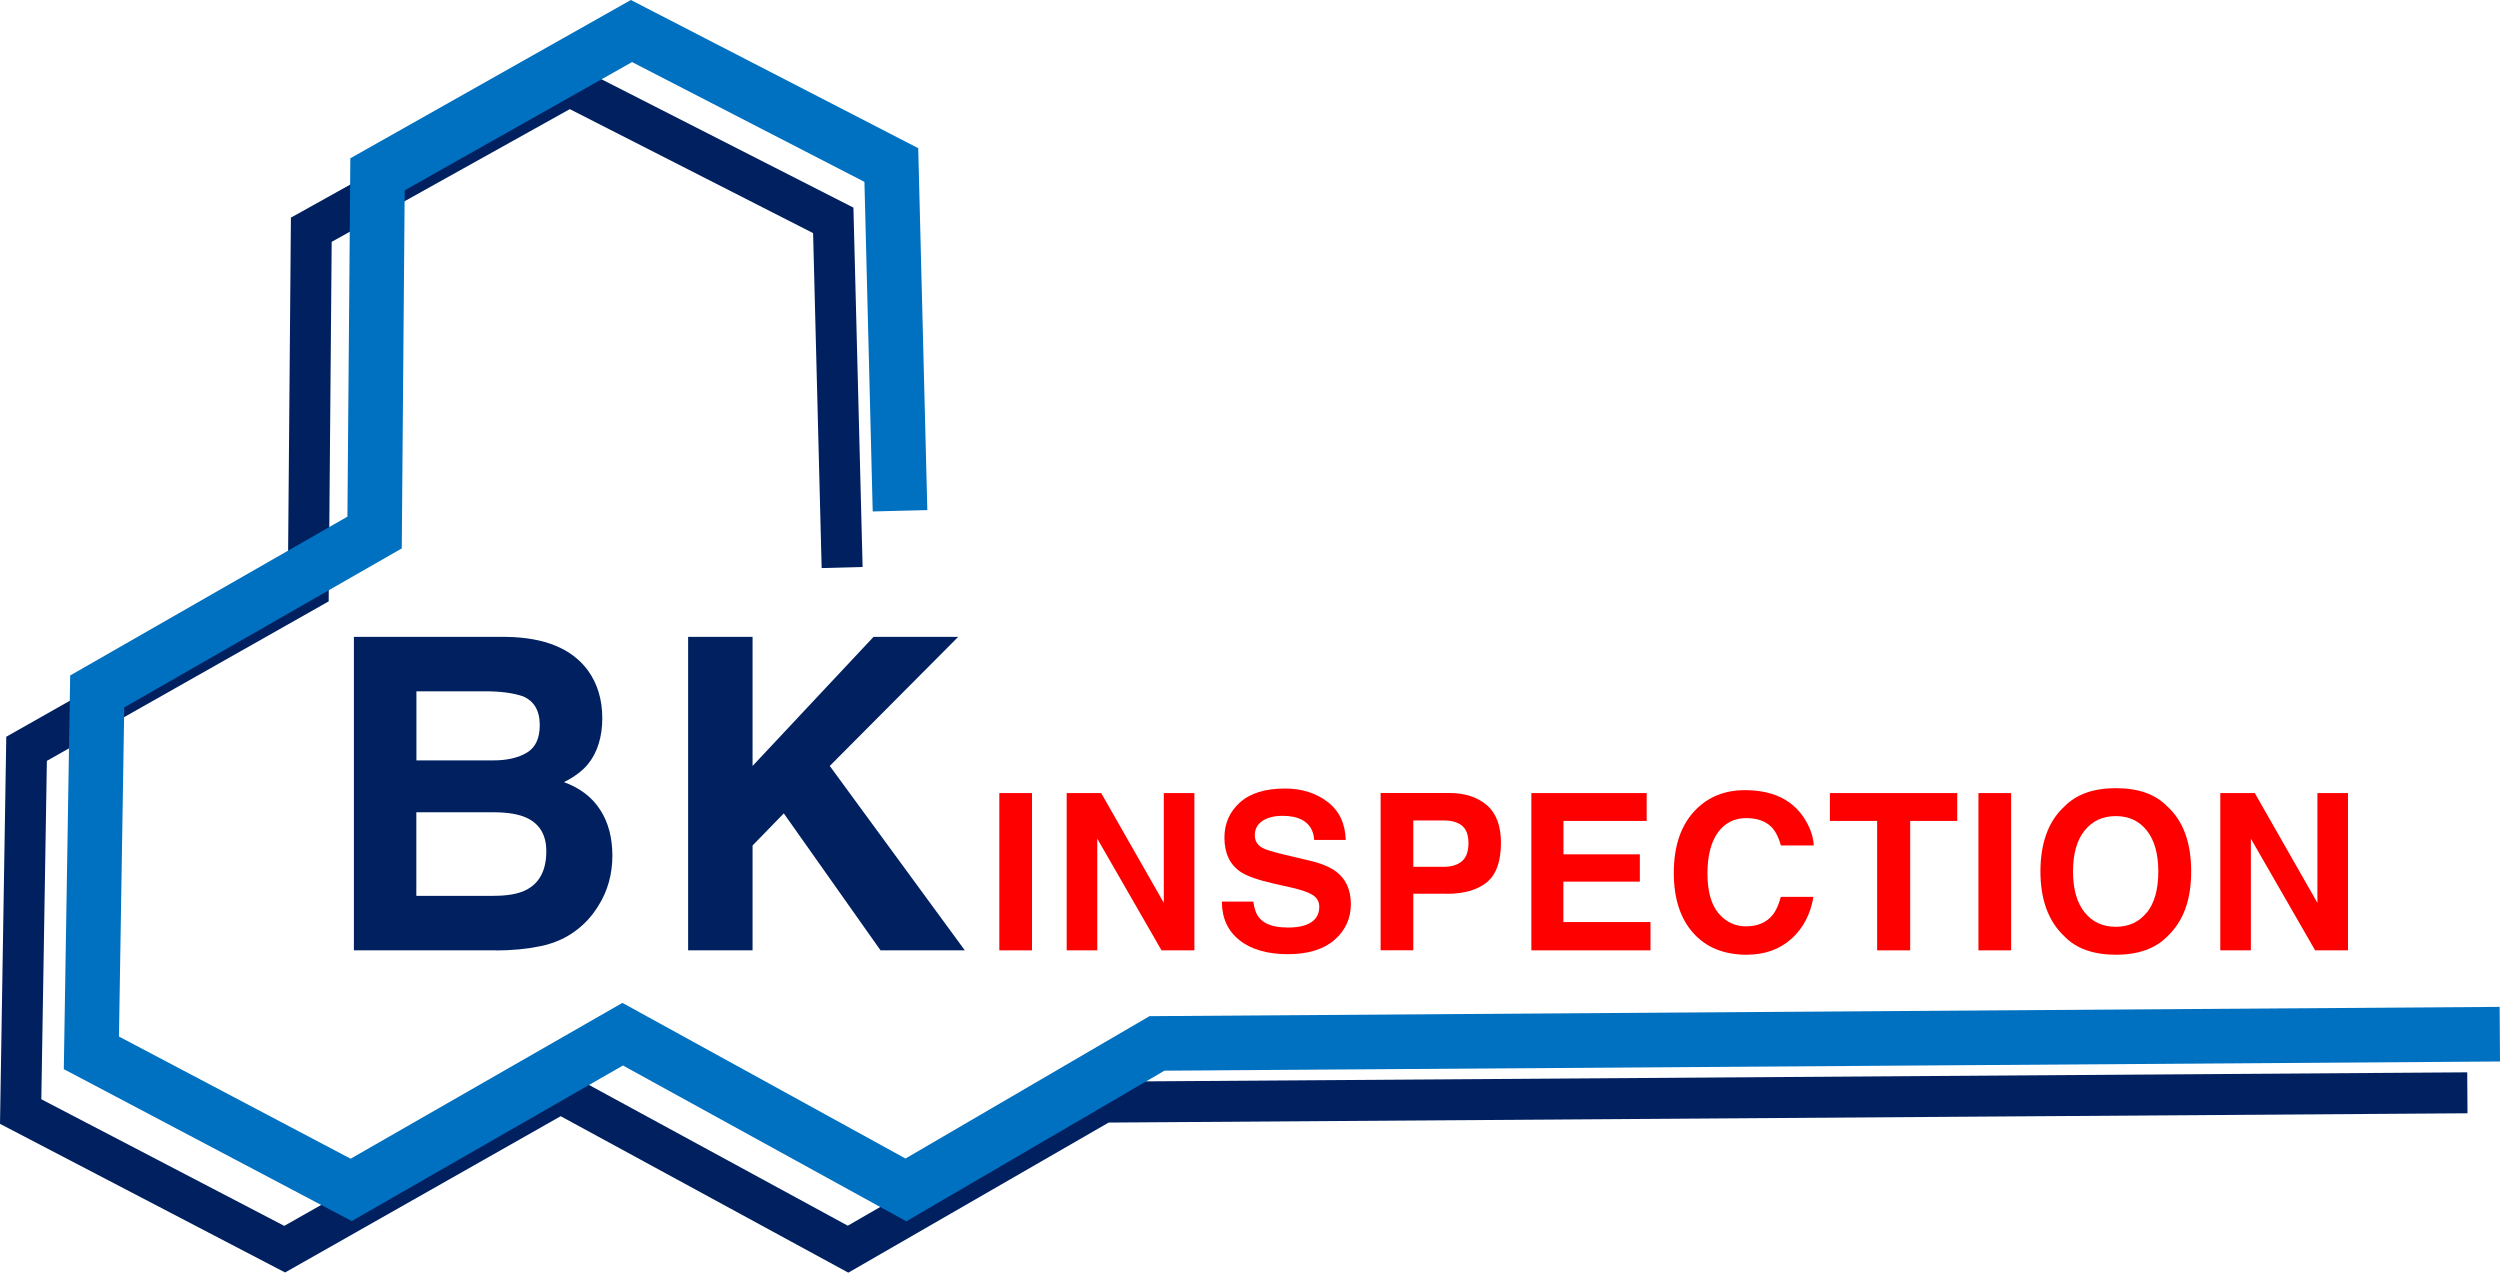
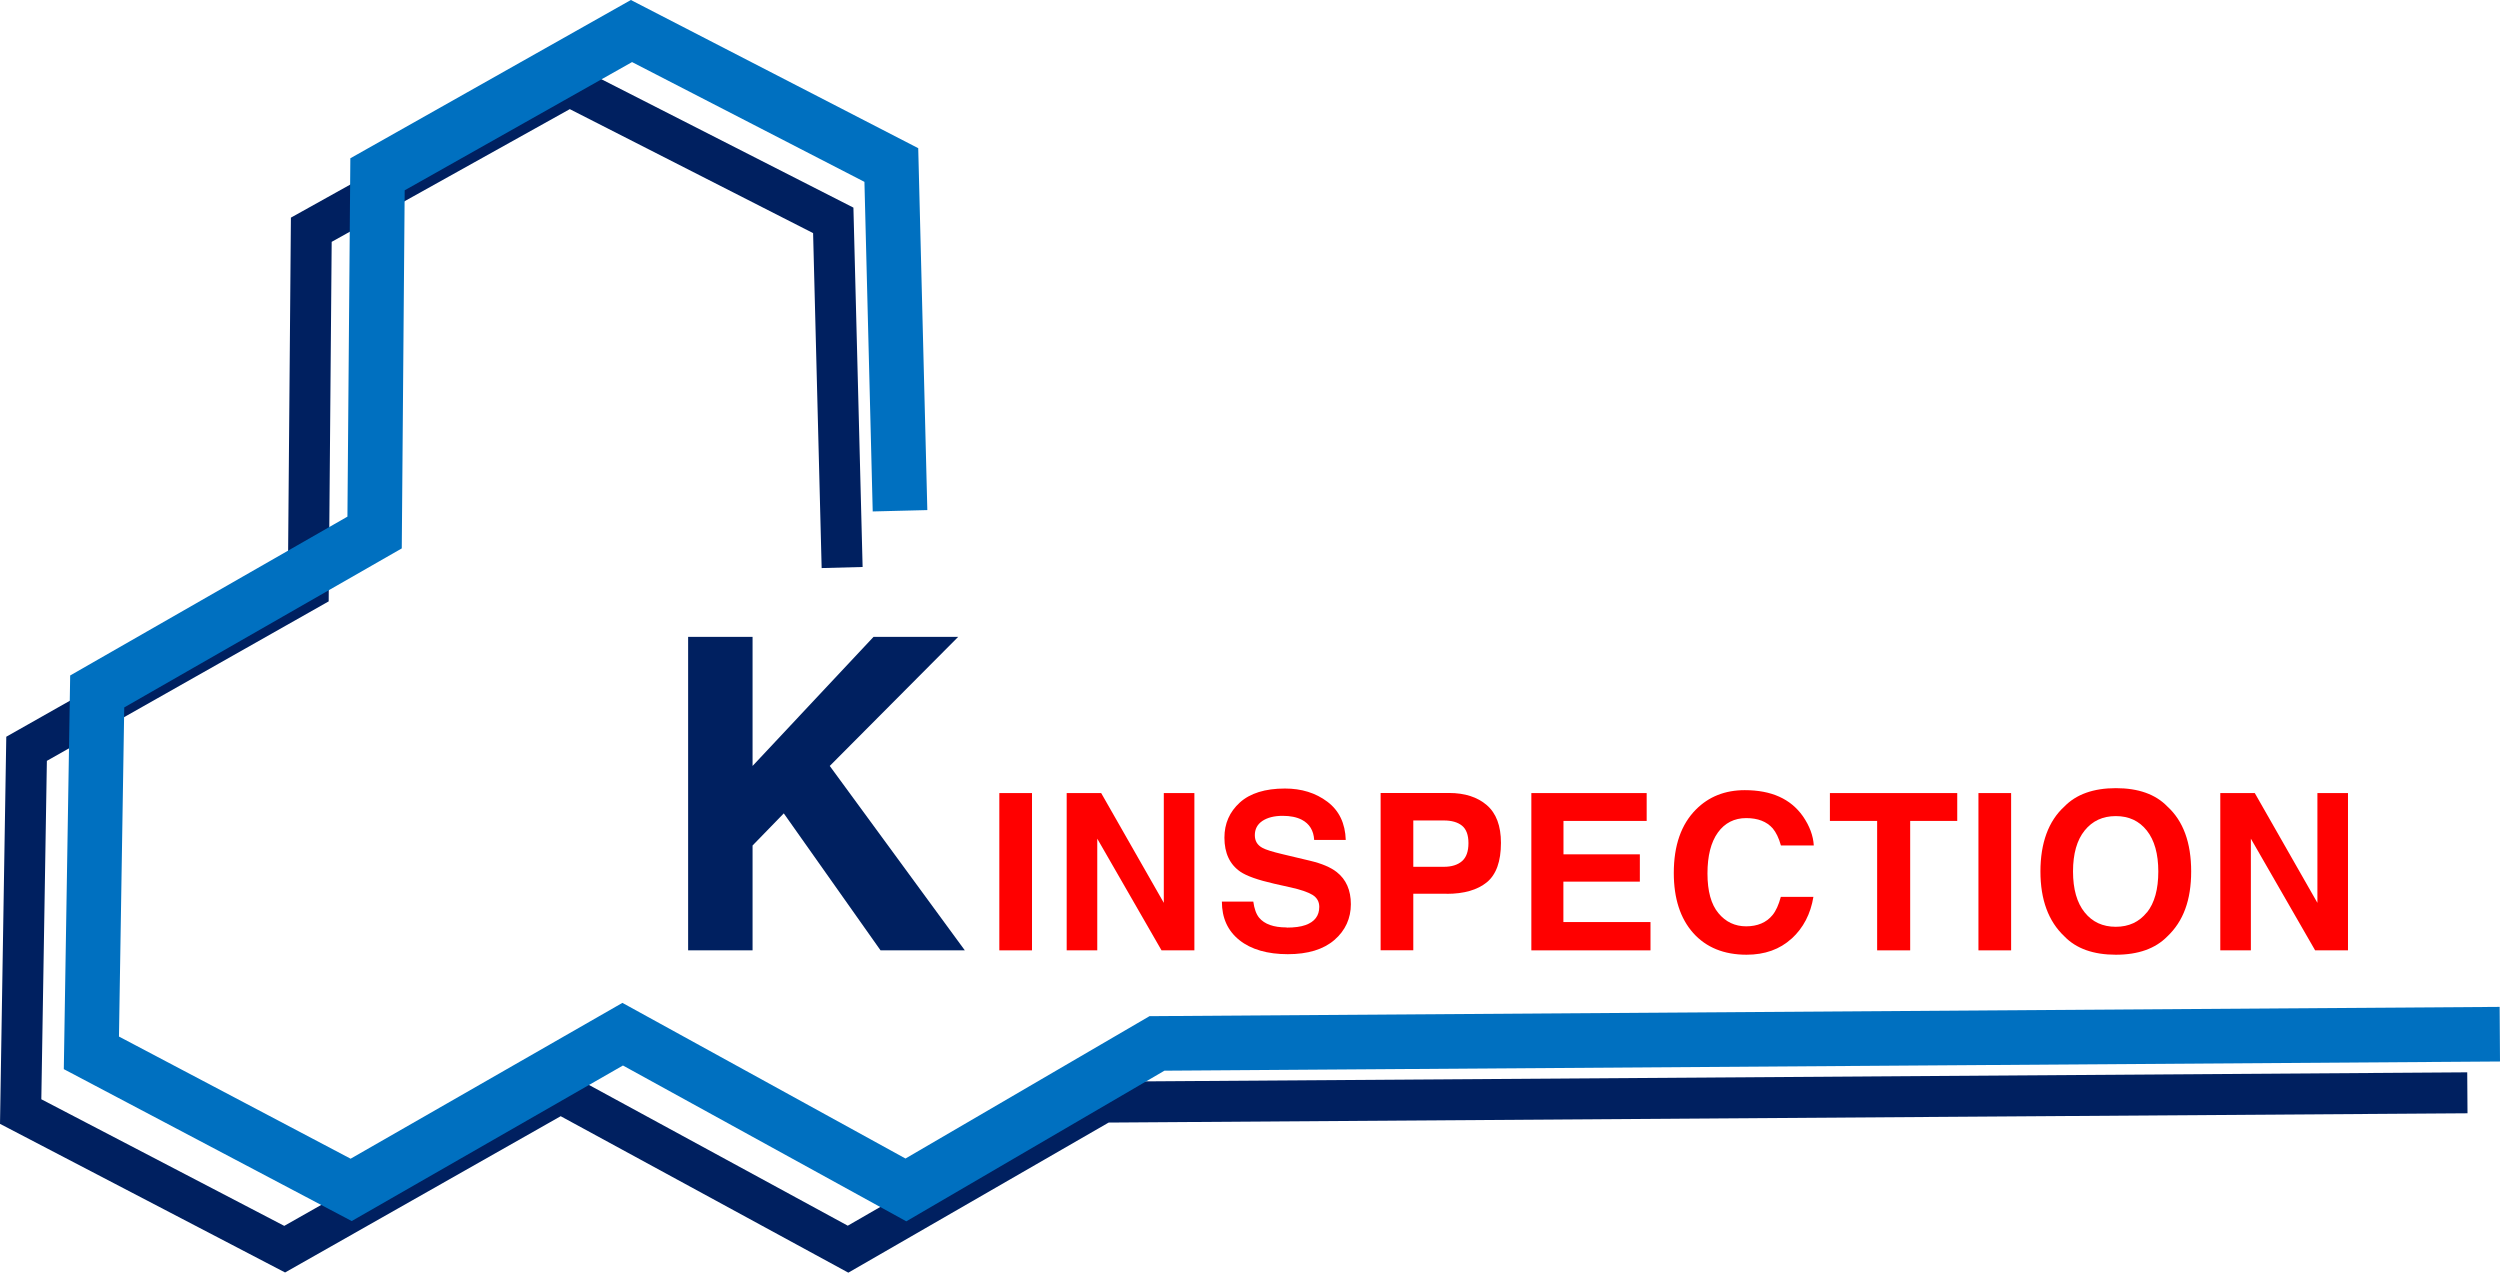
<svg xmlns="http://www.w3.org/2000/svg" id="b" data-name="Layer 2" viewBox="0 0 274.66 139.82">
  <g id="c" data-name="Layer 1">
    <g>
      <g>
        <path d="M109.79,87.13h3.59v17.28h-3.59v-17.28Z" fill="red" />
        <path d="M131.22,104.41h-3.61l-7.06-12.27v12.27h-3.36v-17.28h3.79l6.88,12.06v-12.06h3.36v17.28Z" fill="red" />
        <path d="M141.36,101.91c.85,0,1.54-.09,2.07-.28,1.01-.36,1.51-1.03,1.51-2,0-.57-.25-1.01-.75-1.32-.5-.3-1.29-.57-2.36-.81l-1.83-.41c-1.8-.41-3.04-.85-3.73-1.32-1.16-.8-1.75-2.04-1.75-3.74,0-1.55.56-2.83,1.69-3.86,1.13-1.02,2.78-1.54,4.96-1.54,1.82,0,3.37.48,4.66,1.45,1.29.97,1.96,2.37,2.02,4.2h-3.47c-.06-1.04-.52-1.78-1.36-2.22-.56-.29-1.26-.43-2.1-.43-.93,0-1.67.19-2.23.56-.56.38-.83.9-.83,1.57,0,.62.27,1.08.82,1.38.35.2,1.1.44,2.25.71l2.98.71c1.31.31,2.29.73,2.95,1.25,1.03.81,1.55,1.99,1.55,3.53s-.6,2.89-1.81,3.93c-1.21,1.04-2.91,1.56-5.12,1.56s-4.02-.51-5.31-1.54c-1.29-1.03-1.93-2.44-1.93-4.24h3.45c.11.79.32,1.38.64,1.77.59.71,1.59,1.07,3.01,1.07Z" fill="red" />
        <path d="M158.94,98.19h-3.67v6.21h-3.59v-17.28h7.52c1.73,0,3.12.45,4.15,1.34,1.03.89,1.55,2.27,1.55,4.14,0,2.04-.52,3.48-1.55,4.33-1.03.84-2.5,1.27-4.42,1.27ZM160.63,94.6c.47-.41.7-1.07.7-1.97s-.24-1.54-.71-1.92c-.47-.38-1.14-.57-1.99-.57h-3.36v5.09h3.36c.85,0,1.52-.21,1.99-.62Z" fill="red" />
        <path d="M180.15,96.86h-8.39v4.44h9.57v3.11h-13.09v-17.28h12.67v3.06h-9.14v3.67h8.39v3Z" fill="red" />
        <path d="M196.83,103.12c-1.29,1.18-2.94,1.77-4.95,1.77-2.48,0-4.44-.8-5.86-2.39-1.42-1.6-2.13-3.8-2.13-6.59,0-3.02.81-5.34,2.43-6.97,1.41-1.42,3.2-2.13,5.37-2.13,2.91,0,5.03.95,6.38,2.86.74,1.07,1.14,2.15,1.2,3.22h-3.61c-.23-.83-.54-1.45-.9-1.88-.66-.75-1.63-1.13-2.92-1.13s-2.35.53-3.11,1.59-1.14,2.56-1.14,4.5.4,3.39,1.2,4.35c.8.97,1.82,1.45,3.05,1.45s2.23-.41,2.9-1.24c.37-.45.67-1.11.91-2h3.58c-.31,1.88-1.11,3.42-2.39,4.59Z" fill="red" />
        <path d="M215.03,87.13v3.06h-5.17v14.22h-3.63v-14.22h-5.19v-3.06h14Z" fill="red" />
        <path d="M217.36,87.13h3.59v17.28h-3.59v-17.28Z" fill="red" />
        <path d="M232.46,104.89c-2.47,0-4.36-.67-5.66-2.02-1.75-1.65-2.63-4.02-2.63-7.13s.88-5.54,2.63-7.13c1.3-1.34,3.19-2.02,5.66-2.02s4.36.67,5.66,2.02c1.74,1.59,2.61,3.96,2.61,7.13s-.87,5.48-2.61,7.13c-1.31,1.34-3.19,2.02-5.66,2.02ZM235.87,100.25c.84-1.05,1.25-2.56,1.25-4.5s-.42-3.44-1.26-4.5-1.97-1.59-3.41-1.59-2.57.53-3.42,1.58c-.85,1.05-1.28,2.56-1.28,4.5s.43,3.45,1.28,4.5c.85,1.06,1.99,1.58,3.42,1.58s2.57-.53,3.41-1.58Z" fill="red" />
        <path d="M257.96,104.41h-3.61l-7.06-12.27v12.27h-3.36v-17.28h3.79l6.88,12.06v-12.06h3.36v17.28Z" fill="red" />
      </g>
      <g>
-         <path d="M54.49,104.41h-15.61v-34.44h16.73c4.22.06,7.21,1.29,8.97,3.67,1.06,1.46,1.59,3.22,1.59,5.26s-.53,3.79-1.59,5.07c-.59.72-1.46,1.37-2.62,1.96,1.76.64,3.09,1.65,3.98,3.04.9,1.39,1.34,3.07,1.34,5.05s-.51,3.87-1.54,5.49c-.65,1.07-1.47,1.98-2.45,2.71-1.11.84-2.41,1.42-3.91,1.73s-3.13.47-4.9.47ZM57.9,82.68c.93-.56,1.4-1.57,1.4-3.01,0-1.6-.62-2.66-1.87-3.18-1.08-.36-2.45-.54-4.11-.54h-7.57v7.59h8.46c1.51,0,2.74-.29,3.69-.86ZM54.32,89.24h-8.58v9.18h8.46c1.51,0,2.69-.2,3.53-.61,1.53-.75,2.29-2.18,2.29-4.3,0-1.79-.74-3.02-2.22-3.69-.83-.37-1.99-.57-3.48-.58Z" fill="#002060" />
        <path d="M105.99,104.41h-9.25l-10.63-15.05-3.43,3.53v11.52h-7.08v-34.44h7.08v14.18l13.29-14.18h9.3l-14.11,14.18,14.84,20.26Z" fill="#002060" />
      </g>
      <polygon points="93.2 139.82 61.6 122.63 31.32 139.8 0 123.47 .69 80.94 31.63 63.43 31.96 23.91 62.51 6.89 93.76 22.81 94.77 62.29 90.27 62.41 89.33 25.61 62.6 11.99 36.44 26.57 36.11 66.07 5.15 83.59 4.54 120.77 31.23 134.68 61.55 117.48 93.14 134.66 120.58 118.84 271.06 117.81 271.09 122.31 121.8 123.33 93.2 139.82" fill="#002060" />
      <polygon points="99.57 134.18 68.44 117.06 38.64 134.15 7.01 117.46 7.71 74.21 38.17 56.76 38.49 17.39 69.31 0 100.88 16.28 101.88 56.04 95.88 56.19 94.97 19.98 69.44 6.82 44.46 20.91 44.14 60.25 13.65 77.72 13.07 113.88 38.52 127.3 68.38 110.18 99.48 127.28 126.29 111.64 274.62 110.62 274.66 116.62 127.93 117.63 99.57 134.18" fill="#0070c0" />
    </g>
  </g>
</svg>